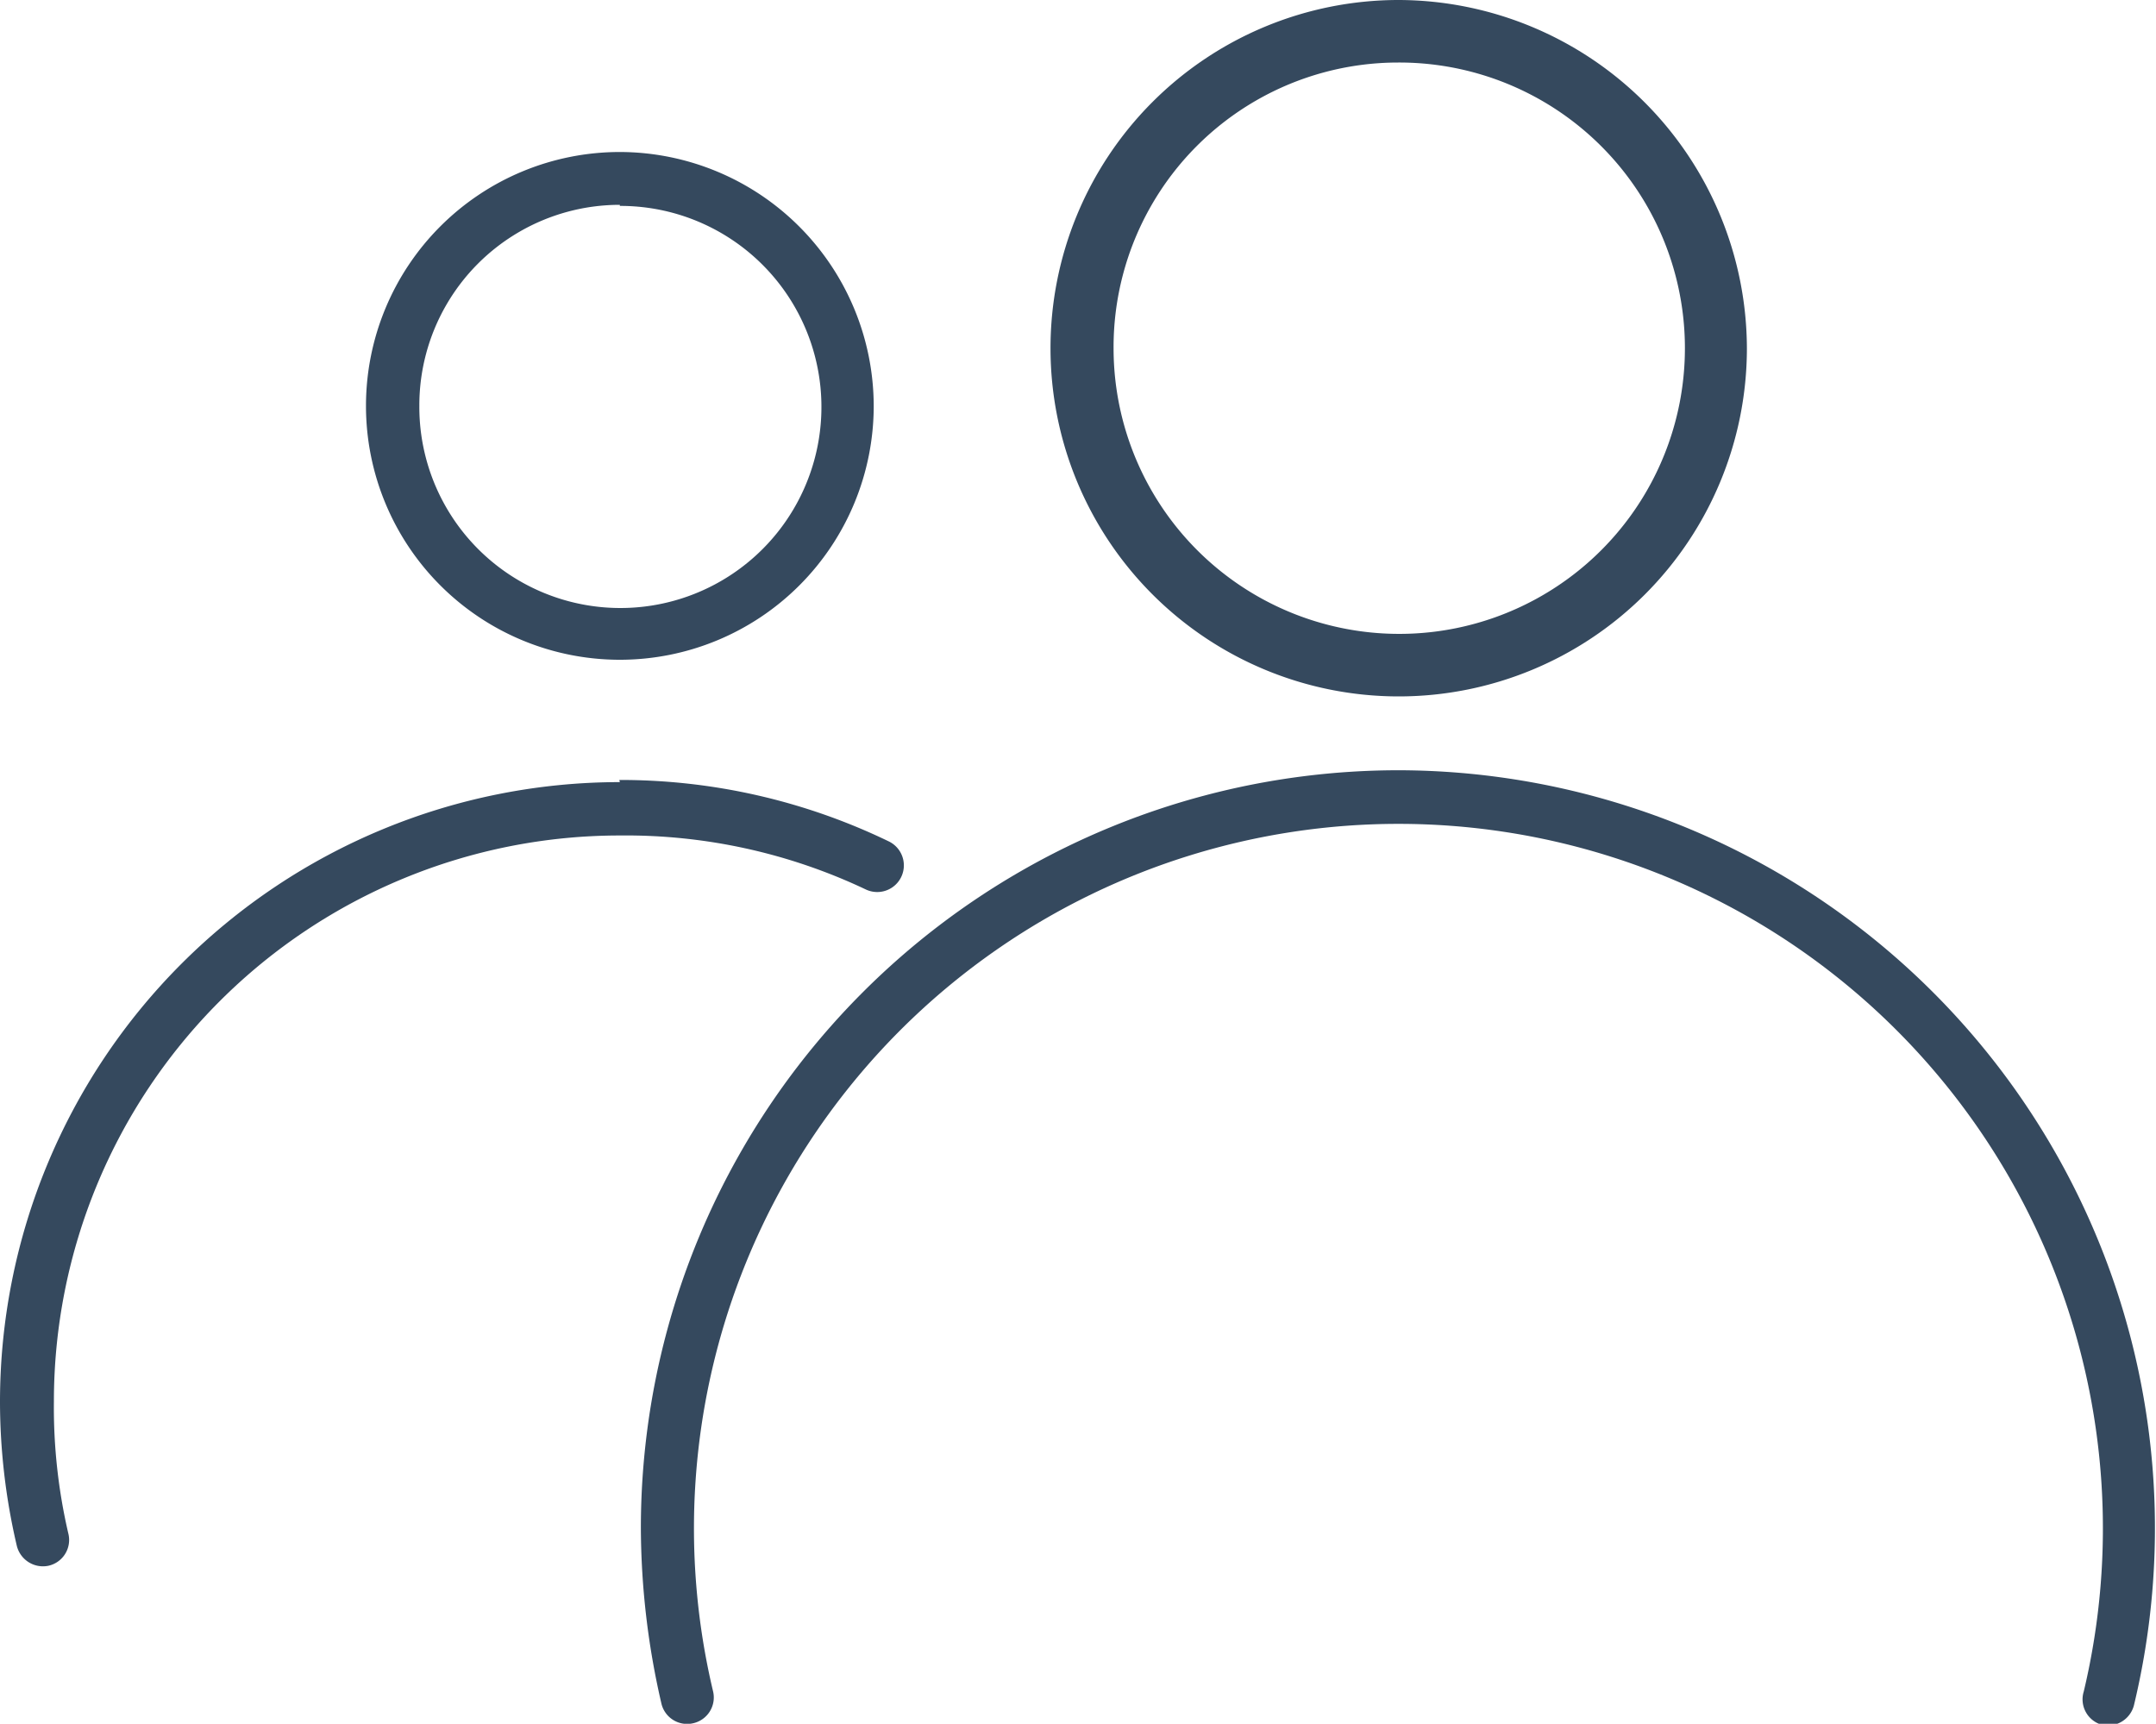
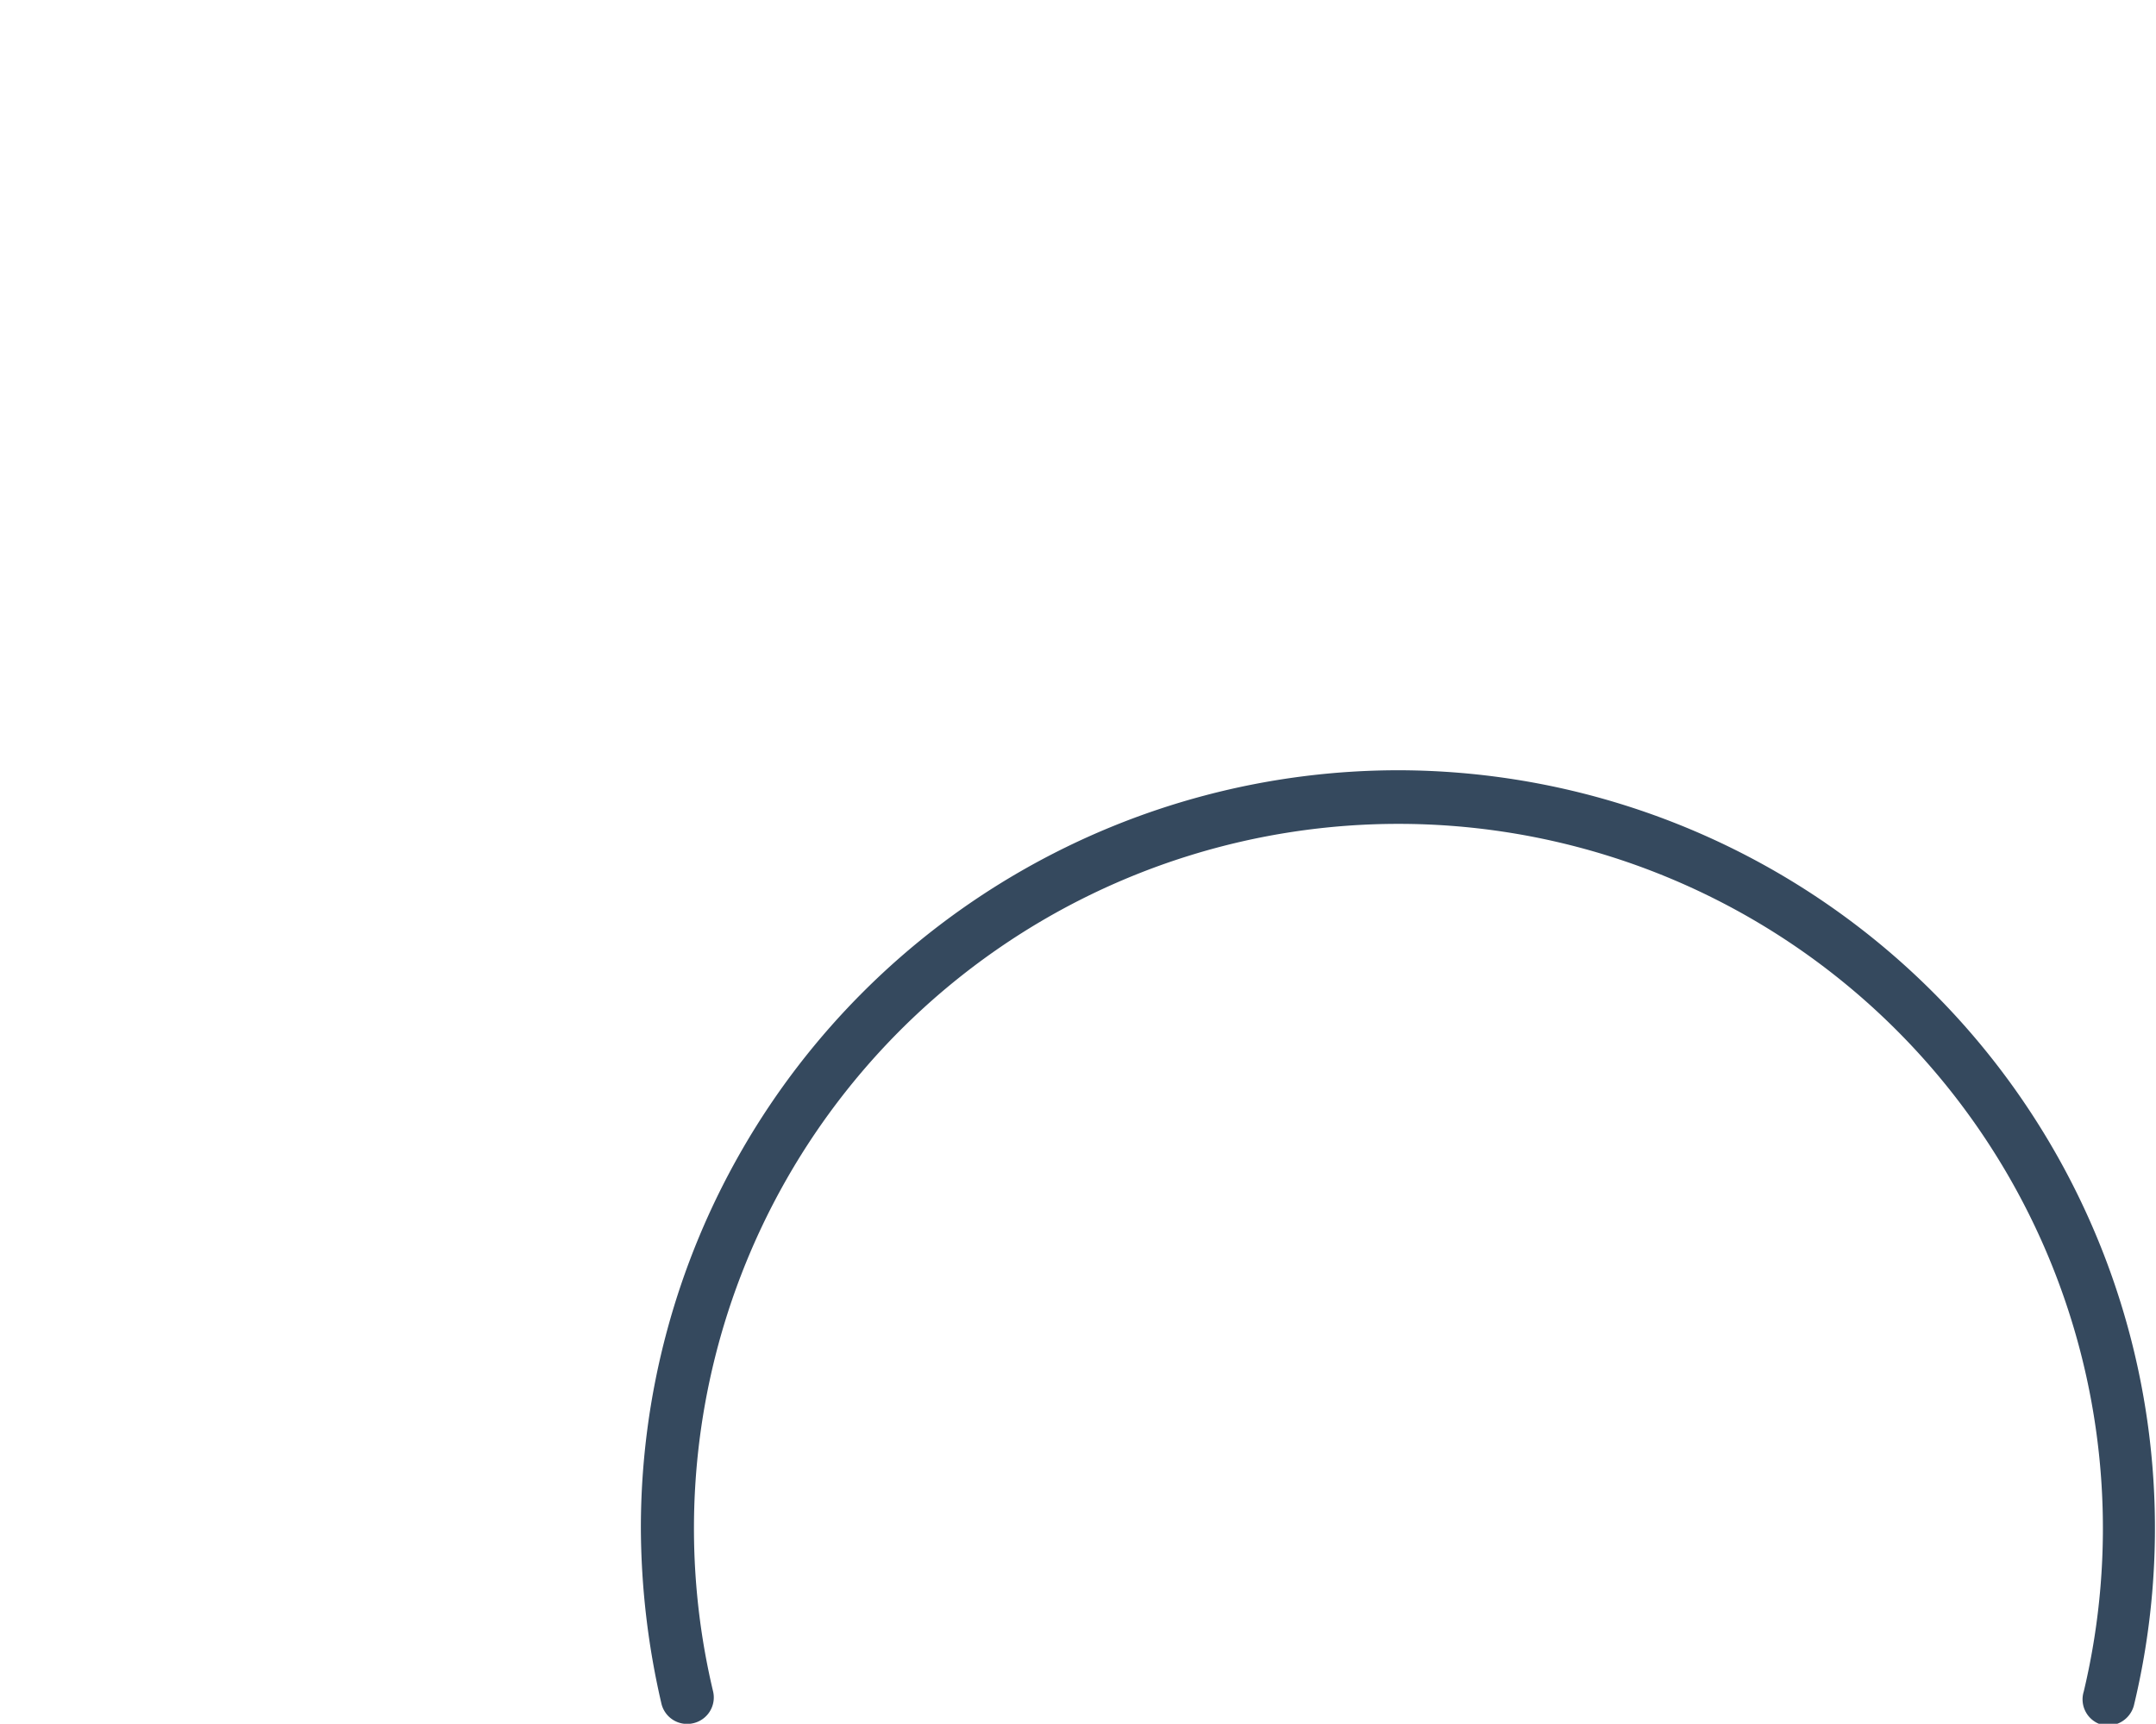
<svg xmlns="http://www.w3.org/2000/svg" viewBox="0 0 40 31.98">
  <title>guests</title>
  <g id="Layer_2" data-name="Layer 2">
    <g id="Layer_1-2" data-name="Layer 1">
      <path d="M26,14.29A14.06,14.06,0,0,0,11.89,28.34a14.61,14.61,0,0,0,.38,3.26.49.49,0,0,0,.59.37.49.49,0,0,0,.37-.59h0a13.07,13.07,0,1,1,25.43,0A.49.49,0,0,0,39,32a.5.5,0,0,0,.59-.36A14.06,14.06,0,0,0,26,14.29Z" style="fill:#35495e;fill-rule:evenodd" />
-       <path d="M11.5,14.51A11.5,11.5,0,0,0,0,26a11.75,11.75,0,0,0,.31,2.67.5.5,0,0,0,.58.38.49.49,0,0,0,.38-.59v0A10.31,10.31,0,0,1,1,26,10.5,10.5,0,0,1,11.5,15.5a10.39,10.39,0,0,1,4.56,1,.49.49,0,0,0,.43-.89,11.43,11.43,0,0,0-5-1.14Z" style="fill:#35495e;fill-rule:evenodd" />
-       <path d="M11.5,2.82a4.71,4.71,0,1,0,4.71,4.71A4.72,4.72,0,0,0,11.5,2.82Zm0,1A3.73,3.73,0,1,1,7.78,7.53,3.72,3.72,0,0,1,11.5,3.8Z" style="fill:#35495e;fill-rule:evenodd" />
-       <path d="M25.94,0a6.46,6.46,0,1,0,6.47,6.47A6.48,6.48,0,0,0,25.94,0Zm0,1.16a5.3,5.3,0,1,1-5.28,5.31A5.28,5.28,0,0,1,25.94,1.16Z" style="fill:#35495e;fill-rule:evenodd" />
    </g>
  </g>
</svg>